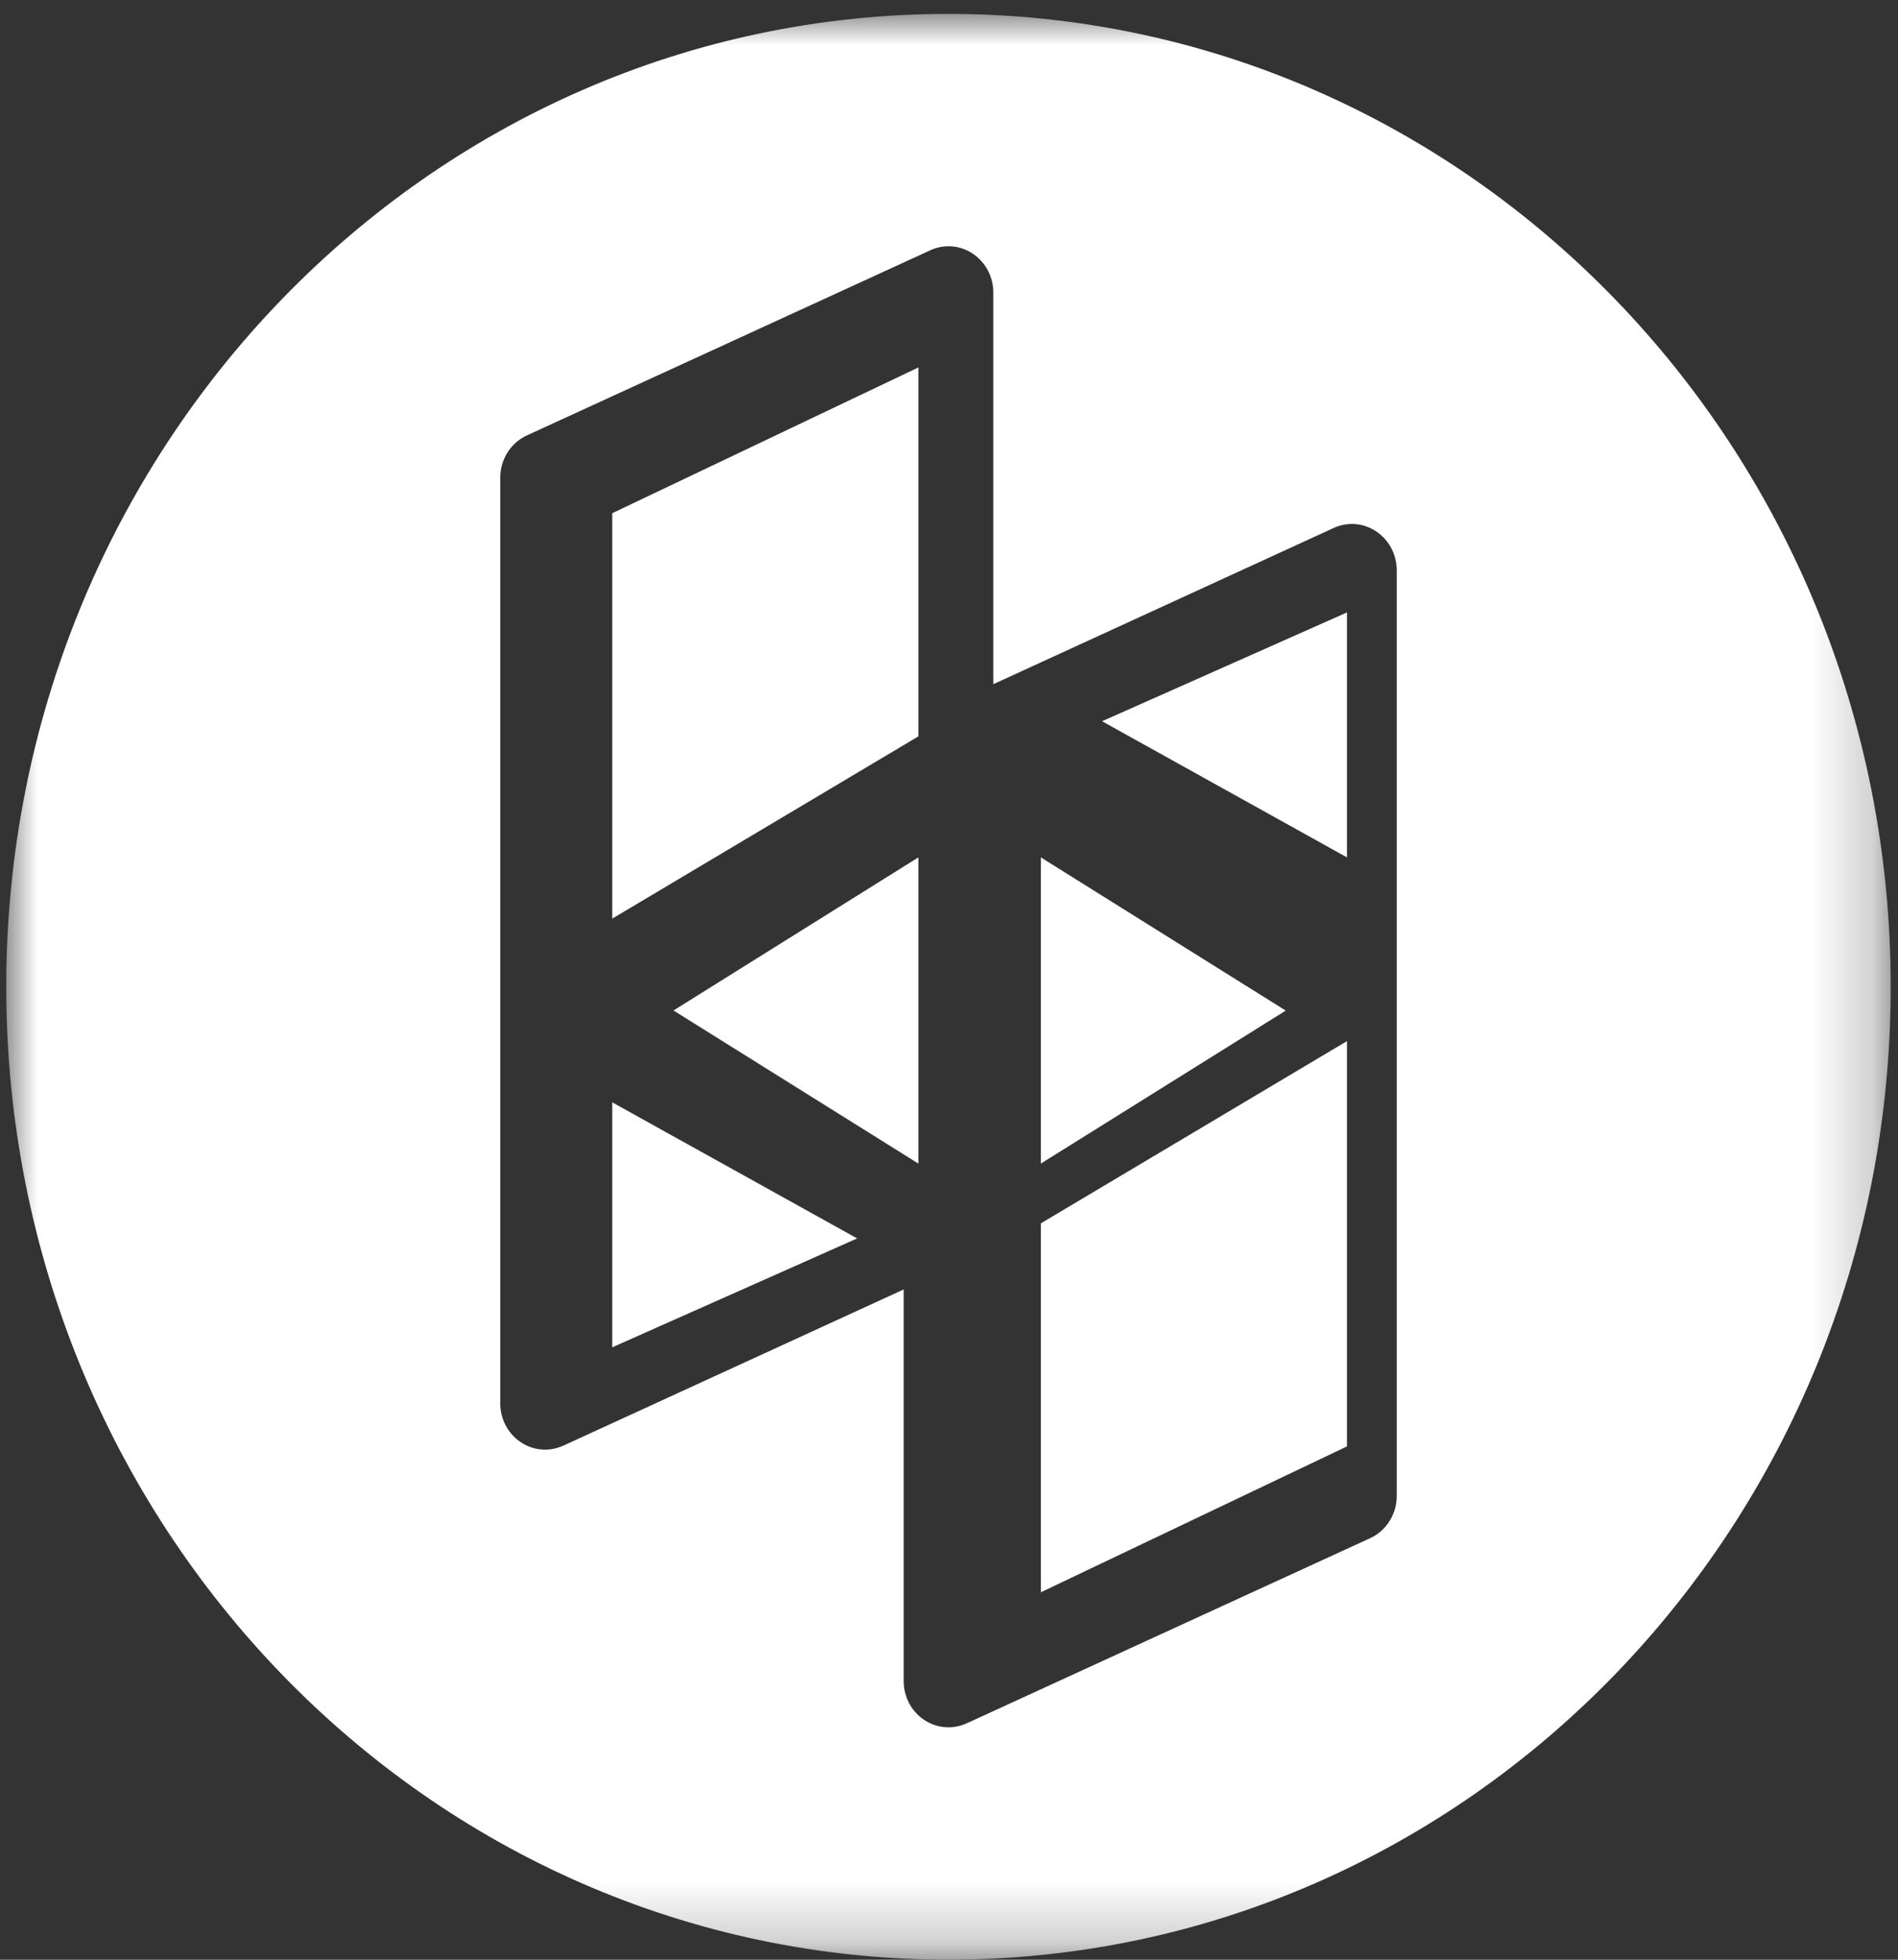
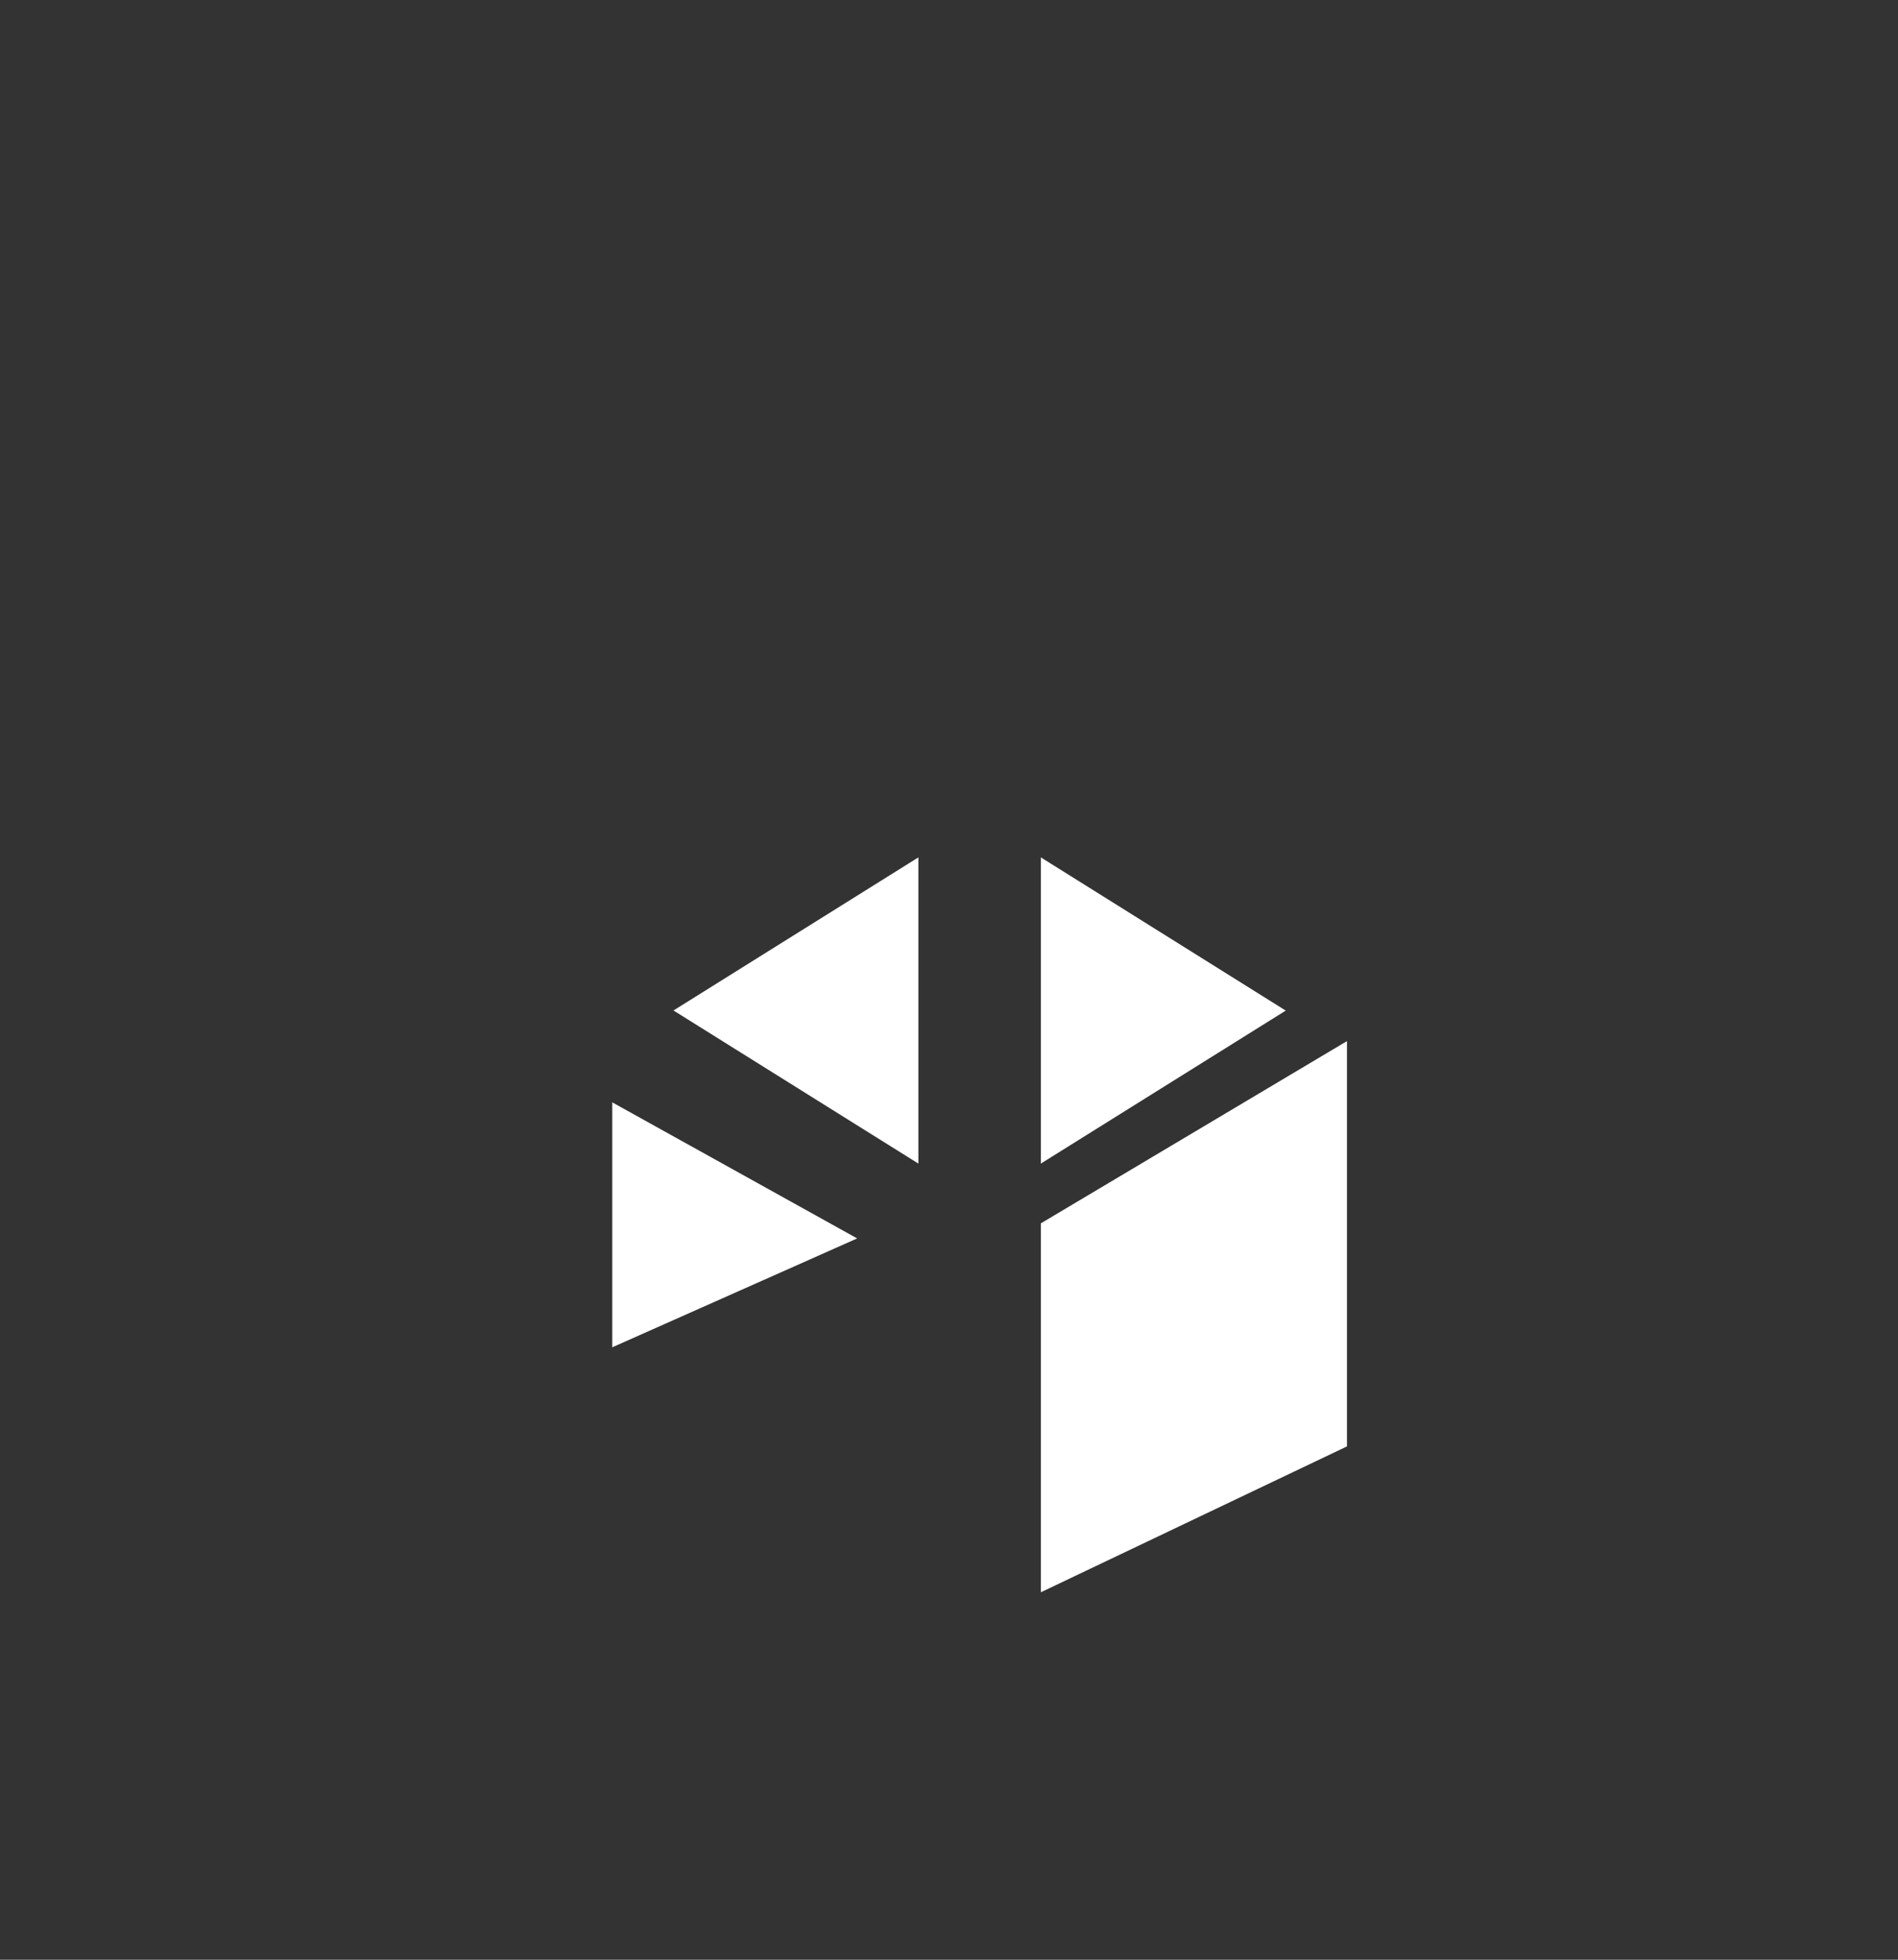
<svg xmlns="http://www.w3.org/2000/svg" xmlns:xlink="http://www.w3.org/1999/xlink" width="31px" height="32px" viewBox="0 0 31 32" version="1.1">
  <rect x="0" y="0" width="31" height="32" fill="#333333" stroke="none" />
  <title>houzz</title>
  <defs>
    <polygon id="path-1" points="0 0 30.779 0 30.779 31.772 0 31.772" />
  </defs>
  <g id="v11" stroke="none" stroke-width="1" fill="none" fill-rule="evenodd">
    <g id="mi_pro_techs_home" transform="translate(-1274, -4407)">
      <g id="footer" transform="translate(-1, 4376)">
        <g id="social-Icons" transform="translate(1145, 31.227)">
          <g id="houzz" transform="translate(130.102, 0)">
            <polygon id="Fill-3" fill="#FFFFFF" points="16.898 13.773 16.898 18.773 20.898 16.275" />
            <polygon id="Fill-5" fill="#FFFFFF" points="9.898 21.773 13.898 19.995 9.898 17.773" />
            <polygon id="Fill-7" fill="#FFFFFF" points="14.898 18.773 14.898 13.773 10.898 16.273" />
-             <polygon id="Fill-9" fill="#FFFFFF" points="9.898 14.773 14.898 11.797 14.898 5.773 9.898 8.153" />
            <g id="Group-13">
              <mask id="mask-2" fill="white">
                <use xlink:href="#path-1" />
              </mask>
              <g id="Clip-12" />
-               <path d="M22.711,24.2 C22.711,24.497 22.541,24.769 22.276,24.89 L15.687,27.913 C15.592,27.955 15.491,27.978 15.389,27.978 C15.251,27.978 15.112,27.937 14.991,27.856 C14.782,27.717 14.658,27.478 14.658,27.222 L14.658,20.828 L9.098,23.379 C9.003,23.421 8.901,23.444 8.8,23.444 C8.661,23.444 8.522,23.403 8.402,23.321 C8.193,23.182 8.069,22.943 8.069,22.688 L8.069,7.573 C8.069,7.274 8.238,7.005 8.503,6.883 L15.092,3.86 C15.319,3.755 15.581,3.776 15.789,3.917 C15.997,4.058 16.122,4.295 16.122,4.55 L16.122,10.945 L21.681,8.394 C21.908,8.29 22.17,8.311 22.378,8.452 C22.586,8.592 22.711,8.829 22.711,9.085 L22.711,24.2 Z M15.389,-0 C6.89,-0 0,7.113 0,15.886 C0,24.66 6.89,31.772 15.389,31.772 C23.889,31.772 30.779,24.66 30.779,15.886 C30.779,7.113 23.889,-0 15.389,-0 L15.389,-0 Z" id="Fill-11" fill="#FFFFFF" mask="url(#mask-2)" />
            </g>
-             <polygon id="Fill-14" fill="#FFFFFF" points="21.898 13.773 21.898 9.773 17.898 11.55" />
            <polygon id="Fill-16" fill="#FFFFFF" points="16.898 25.773 21.898 23.391 21.898 16.773 16.898 19.749" />
          </g>
        </g>
      </g>
    </g>
  </g>
</svg>